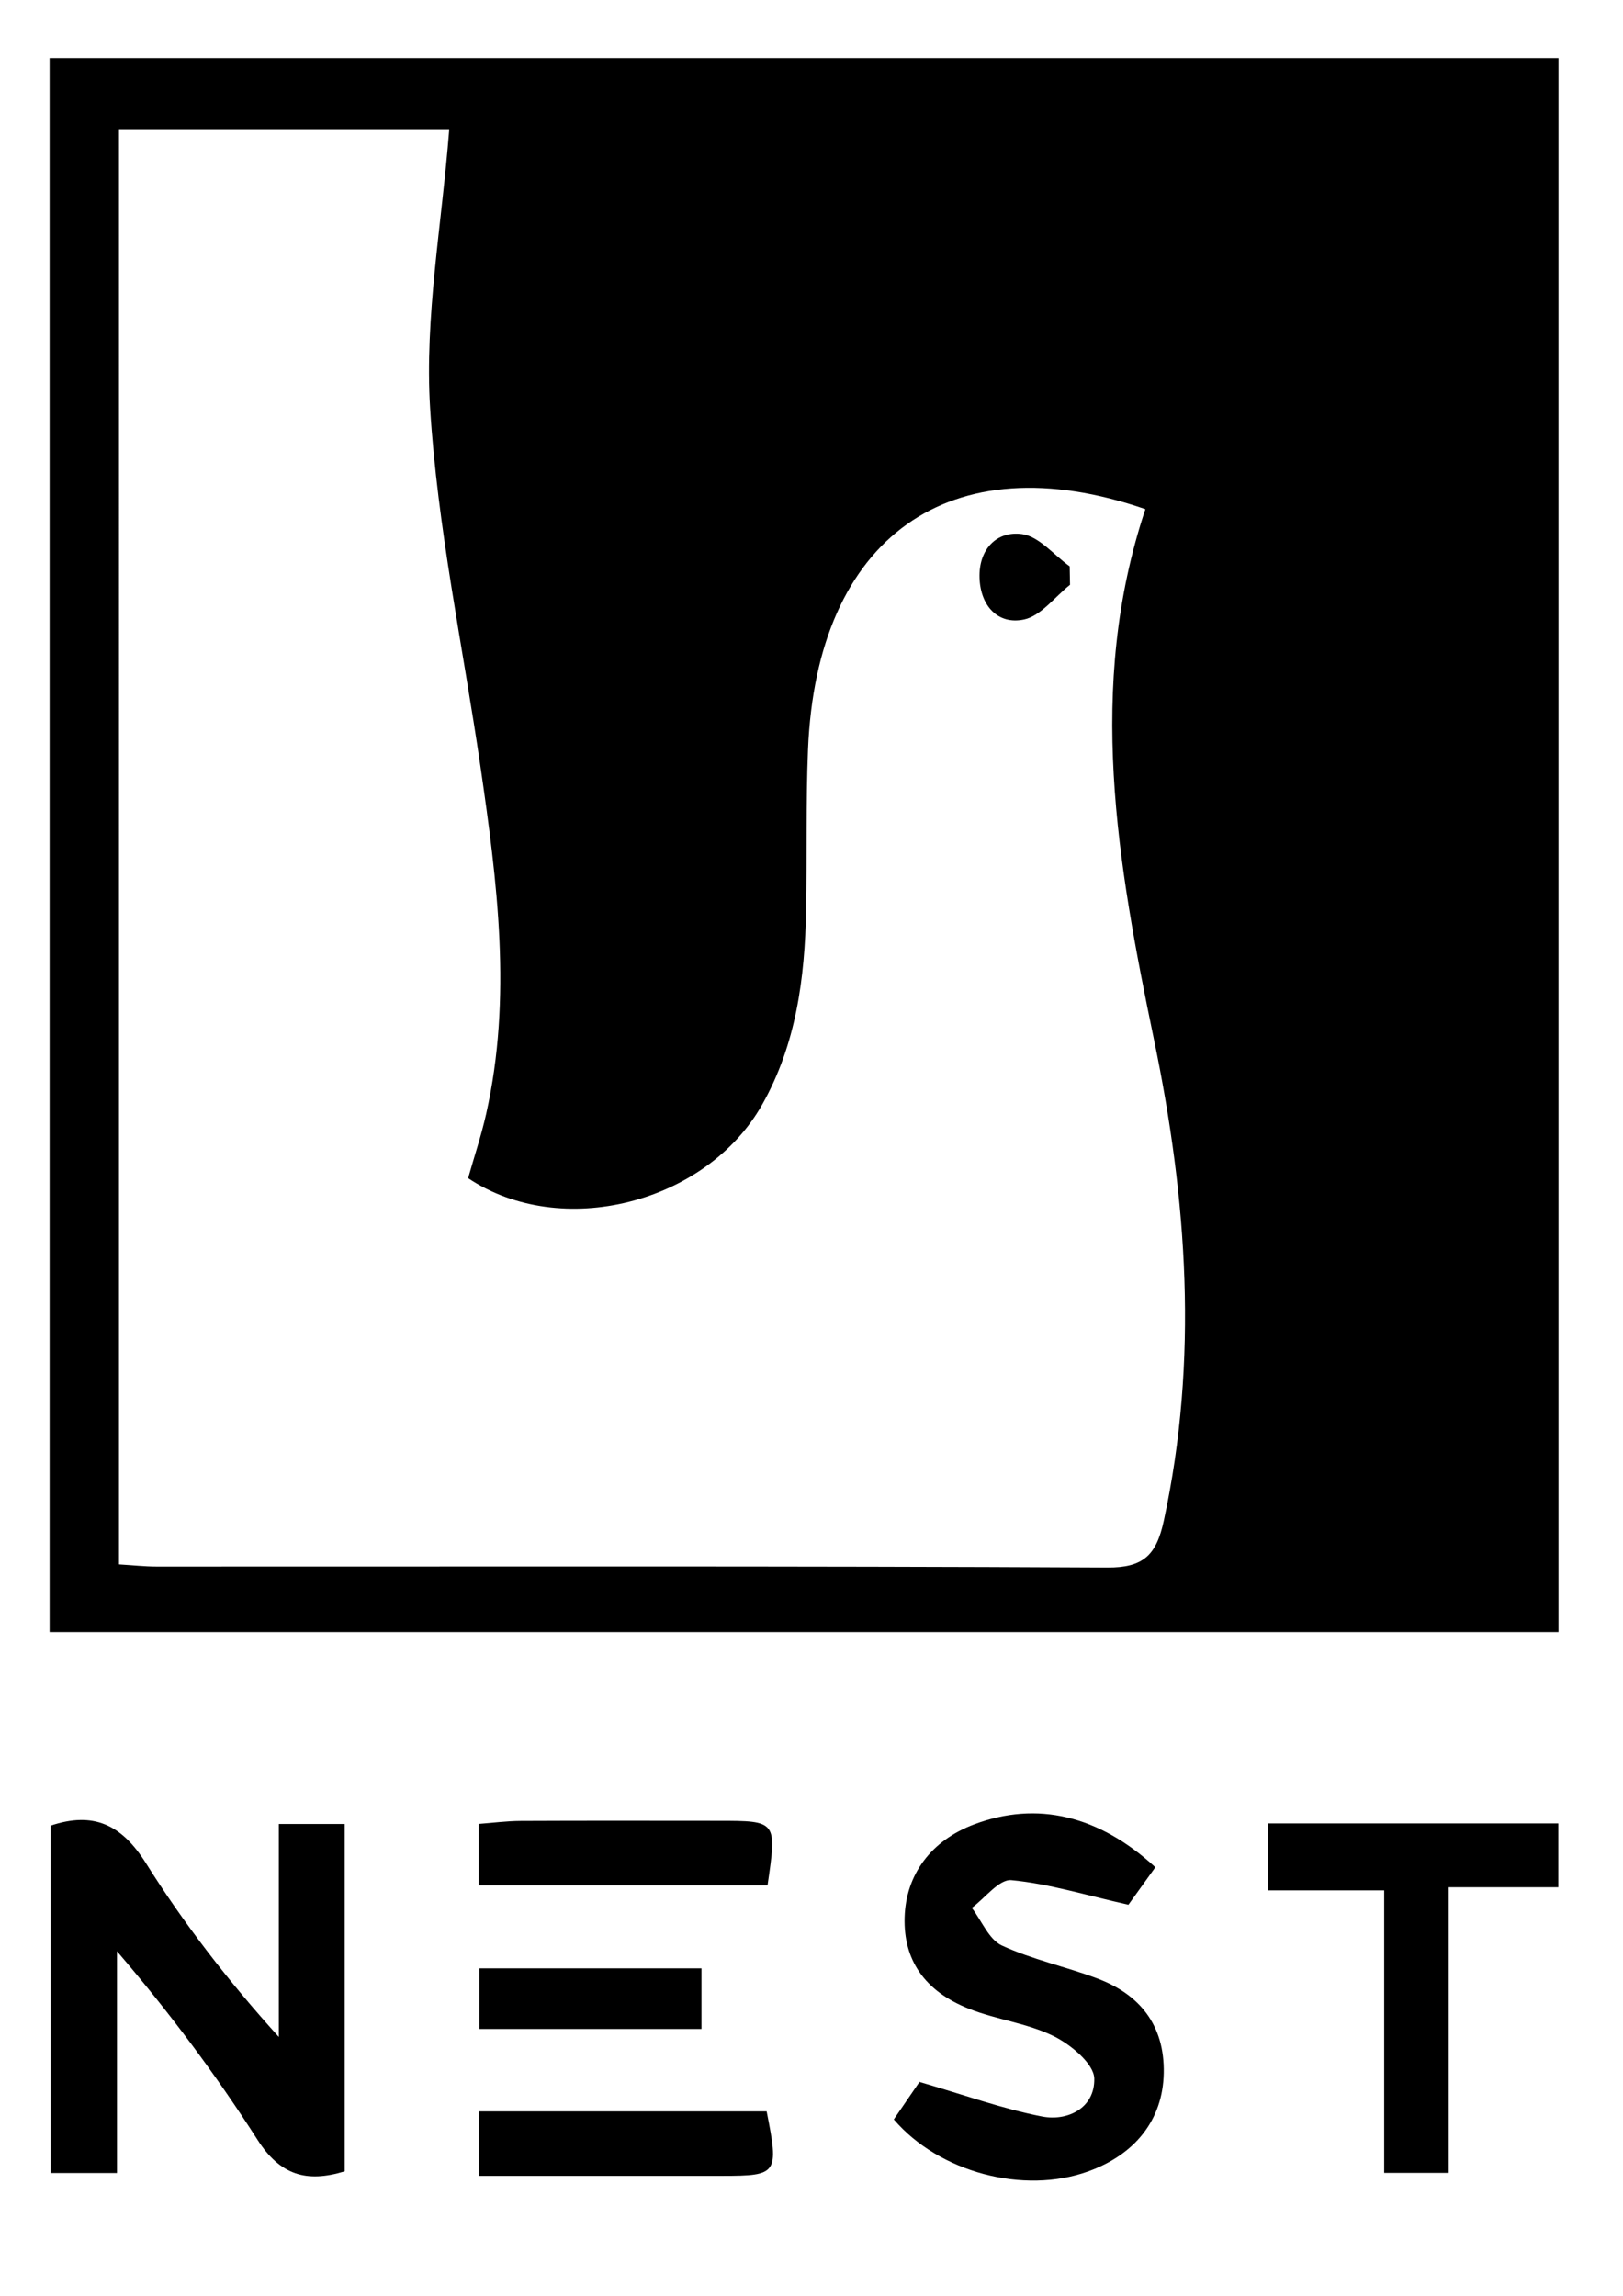
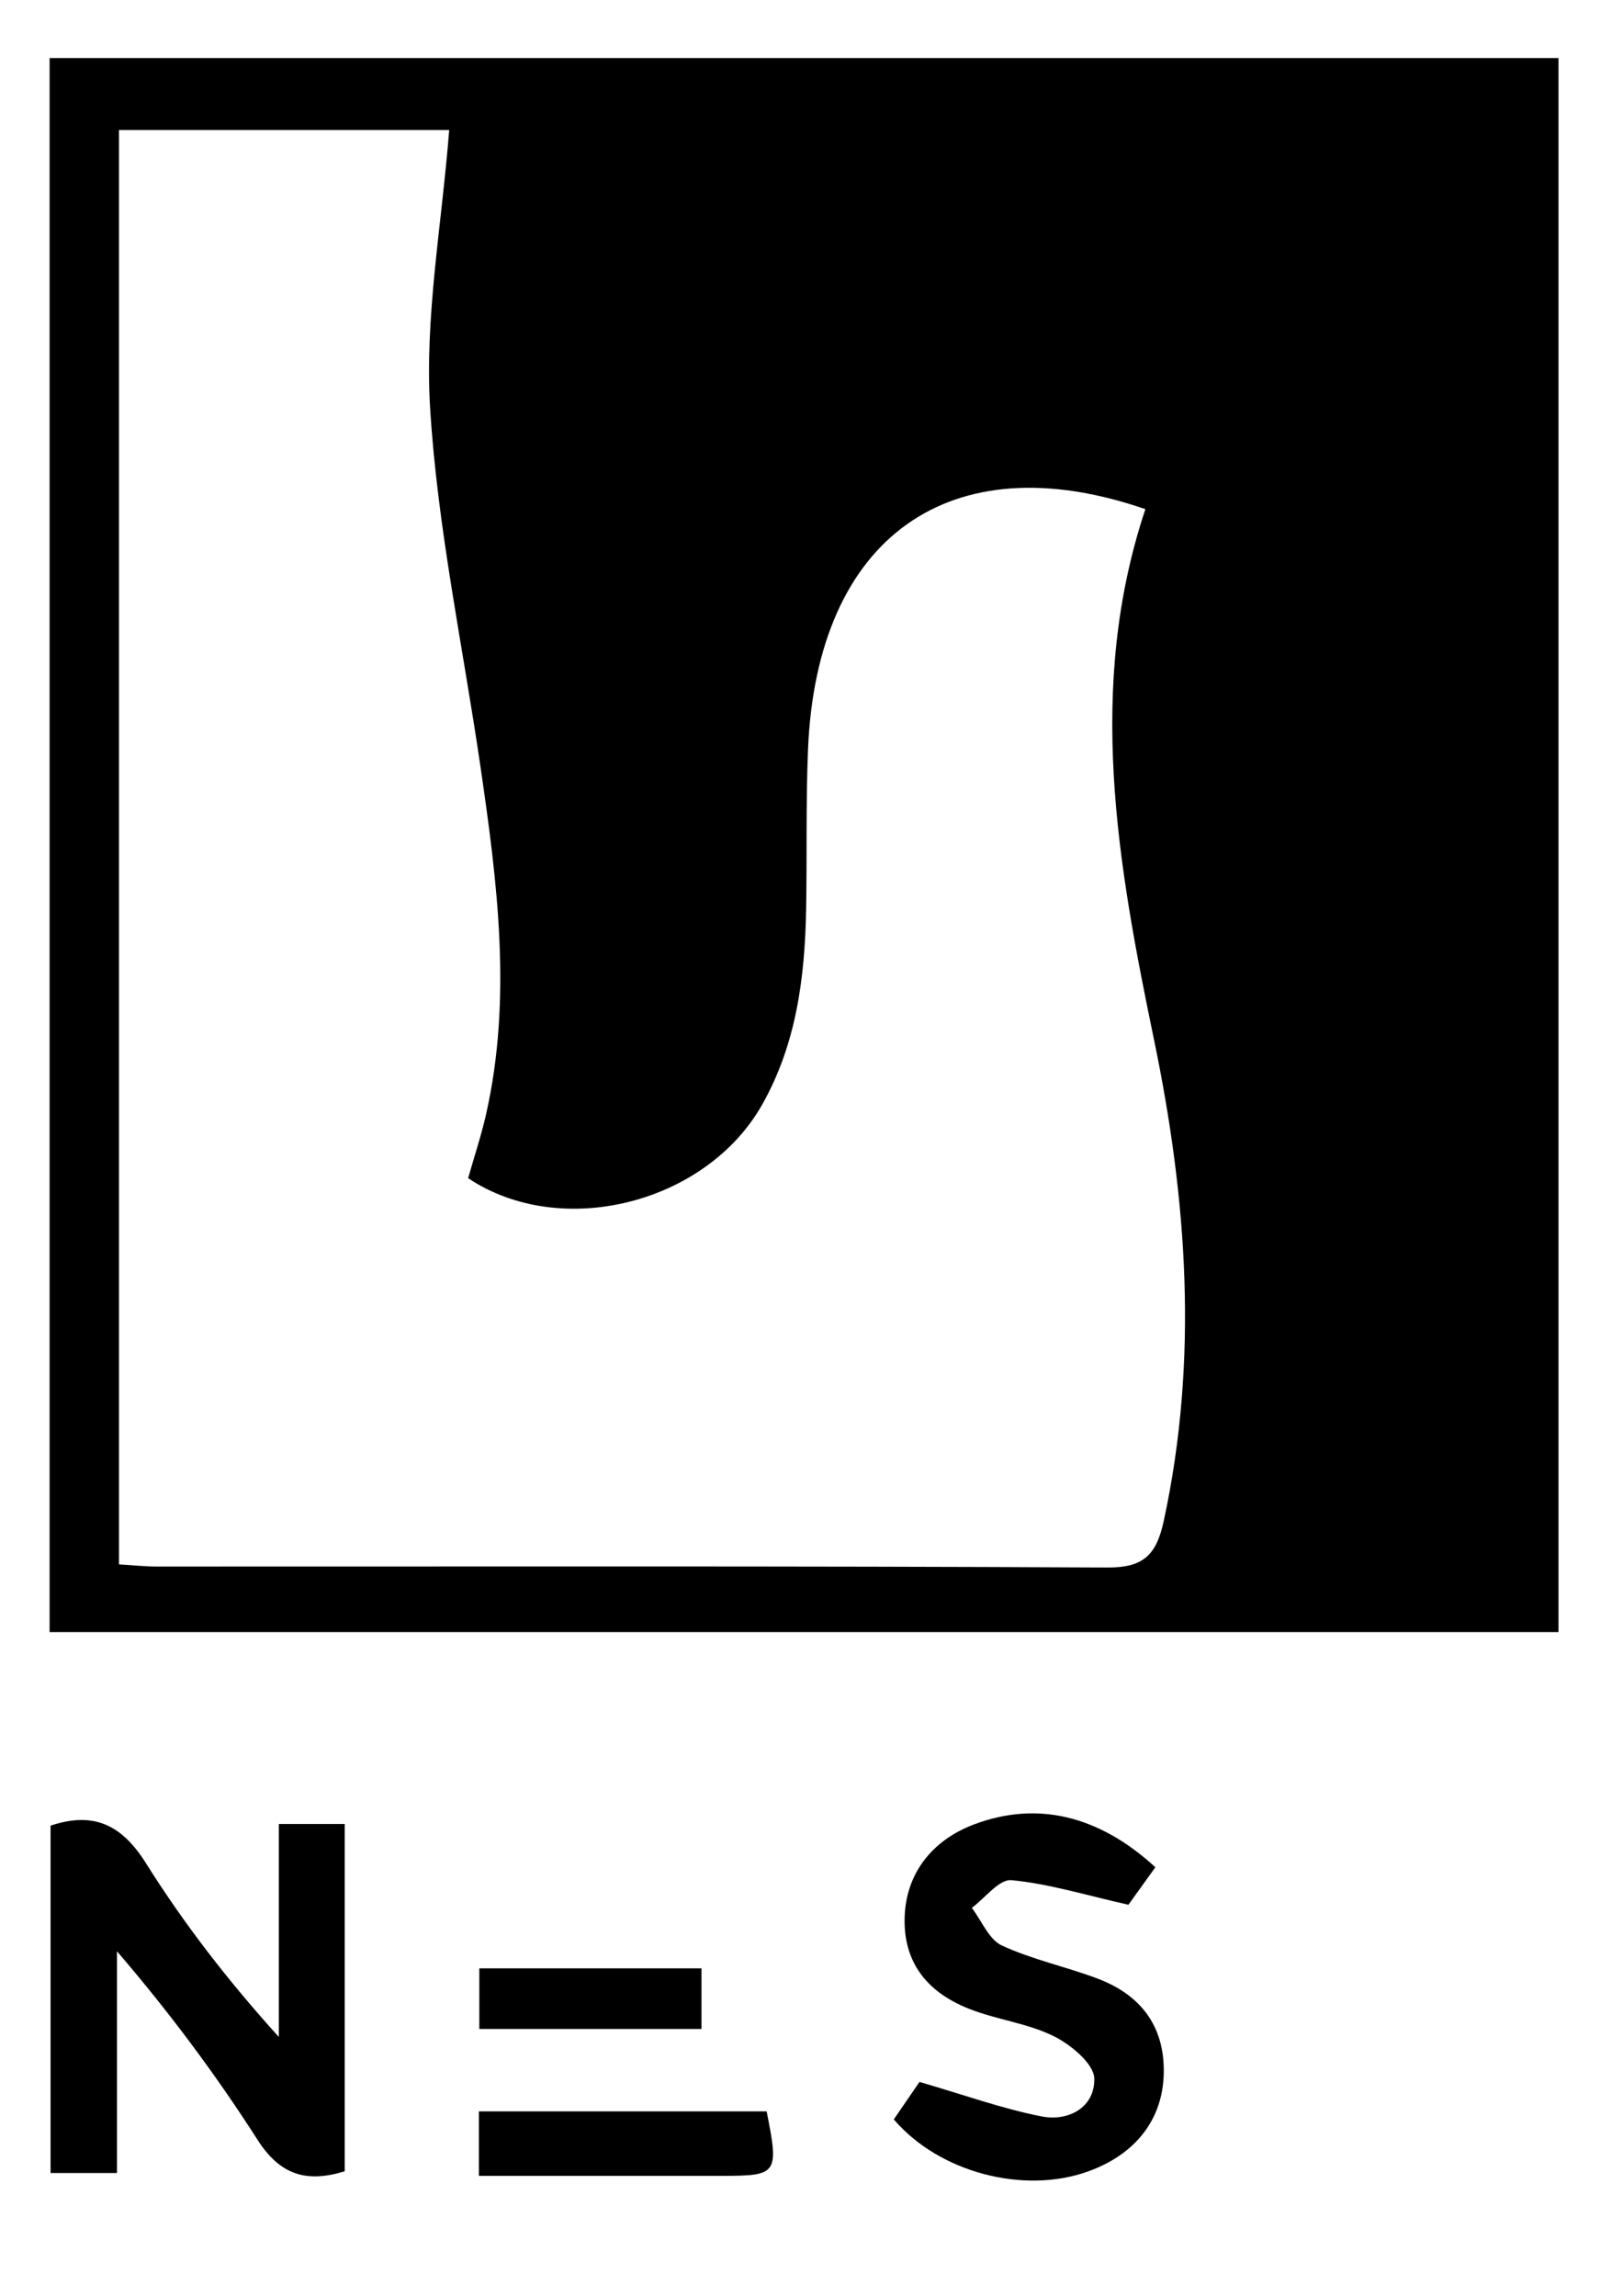
<svg xmlns="http://www.w3.org/2000/svg" id="Capa_1" x="0px" y="0px" width="595.28px" height="841.89px" viewBox="0 0 595.28 841.89" xml:space="preserve">
  <g>
    <path d="M18.195,598.507c0-192.819,0-384.611,0-577.215c184.517,0,368.323,0,553.426,0c0,192.46,0,384.129,0,577.215  C387.764,598.507,203.587,598.507,18.195,598.507z M43.644,573.672c5.117,0.307,9.439,0.792,13.762,0.793  c116.252,0.031,232.504-0.244,348.753,0.356c13.094,0.068,17.945-4.426,20.686-17.11c12.793-59.21,8.591-117.788-3.577-176.424  c-13.405-64.596-24.935-129.373-3.166-194.57c-71.573-24.736-120.545,10.229-123.743,88.143  c-0.804,19.579-0.332,39.211-0.696,58.814c-0.464,24.987-3.628,49.313-16.132,71.424c-20.539,36.32-73.775,49.71-107.834,26.948  c2.225-7.848,4.824-15.605,6.614-23.561c9.6-42.678,4.064-85.139-2.118-127.549c-6.378-43.759-15.735-87.305-18.438-131.303  c-2.049-33.349,4.301-67.259,6.994-101.956c-38.69,0-79.763,0-121.104,0C43.644,223.401,43.644,398.078,43.644,573.672z" />
    <path d="M126.438,796.236c-14,4.288-23.667,1.43-31.975-11.539c-15.287-23.863-32.196-46.595-51.555-69.144  c0,26.77,0,53.54,0,81.305c-9.169,0-16.278,0-24.365,0c0-42.558,0-85.059,0-127.376c15.695-5.247,26.029-0.485,35.007,13.805  c13.983,22.257,30.075,43.074,48.723,63.692c0-25.722,0-51.443,0-78.113c9.364,0,16.436,0,24.165,0  C126.438,711.948,126.438,753.971,126.438,796.236z" />
    <path d="M327.826,777.207c3.822-5.581,7.768-11.341,9.415-13.745c16.386,4.754,30.45,9.854,44.922,12.673  c9.524,1.855,19.453-3.178,19.191-13.93c-0.133-5.458-8.718-12.51-14.956-15.568c-9.685-4.747-20.885-5.997-30.983-9.995  c-16.445-6.51-24.048-18.018-23.618-33.472c0.439-15.813,9.749-28.254,25.58-34.186c22.918-8.587,45.554-3.379,66.386,15.76  c-3.963,5.513-7.971,11.088-9.884,13.748c-15.8-3.558-29.225-7.723-42.9-9.015c-4.515-0.427-9.673,6.559-14.537,10.156  c3.606,4.74,6.302,11.615,11,13.792c11.181,5.182,23.444,7.75,35.019,12.1c15.381,5.781,24.715,16.933,24.38,34.701  c-0.323,17.123-10.482,29.853-27.774,36.065C375.492,804.761,344.512,796.714,327.826,777.207z" />
-     <path d="M465.037,693.225c0-9.758,0-16.672,0-24.555c35.736,0,70.493,0,106.524,0c0,7.695,0,14.937,0,23.408  c-13.08,0-25.739,0-40.219,0c0,35.274,0,69.436,0,104.741c-8.442,0-15.092,0-23.651,0c0-33.74,0-67.868,0-103.595  C492.835,693.225,479.778,693.225,465.037,693.225z" />
    <path d="M281.186,774.262c4.558,22.901,4.062,23.632-16.254,23.646c-29.472,0.021-58.943,0.005-89.292,0.005  c0-8.509,0-15.459,0-23.652C210.898,774.262,246.066,774.262,281.186,774.262z" />
-     <path d="M175.597,691.35c0-7.413,0-13.942,0-22.504c5.083-0.379,10.232-1.069,15.385-1.094c24.169-0.116,48.34-0.053,72.51-0.044  c21.486,0.008,21.486,0.013,18.025,23.643C246.991,691.35,212.26,691.35,175.597,691.35z" />
    <path d="M257.291,721.808c0,7.721,0,14.306,0,22.224c-26.935,0-53.672,0-81.488,0c0-6.941,0-13.867,0-22.224  C202.259,721.808,228.974,721.808,257.291,721.808z" />
-     <path d="M392.461,214.448c-5.59,4.441-10.686,11.422-16.885,12.733c-9.539,2.018-15.968-4.999-16.304-15.267  c-0.345-10.523,6.342-17.353,15.641-16.053c6.202,0.867,11.64,7.672,17.42,11.82C392.375,209.936,392.418,212.192,392.461,214.448z  " />
  </g>
</svg>